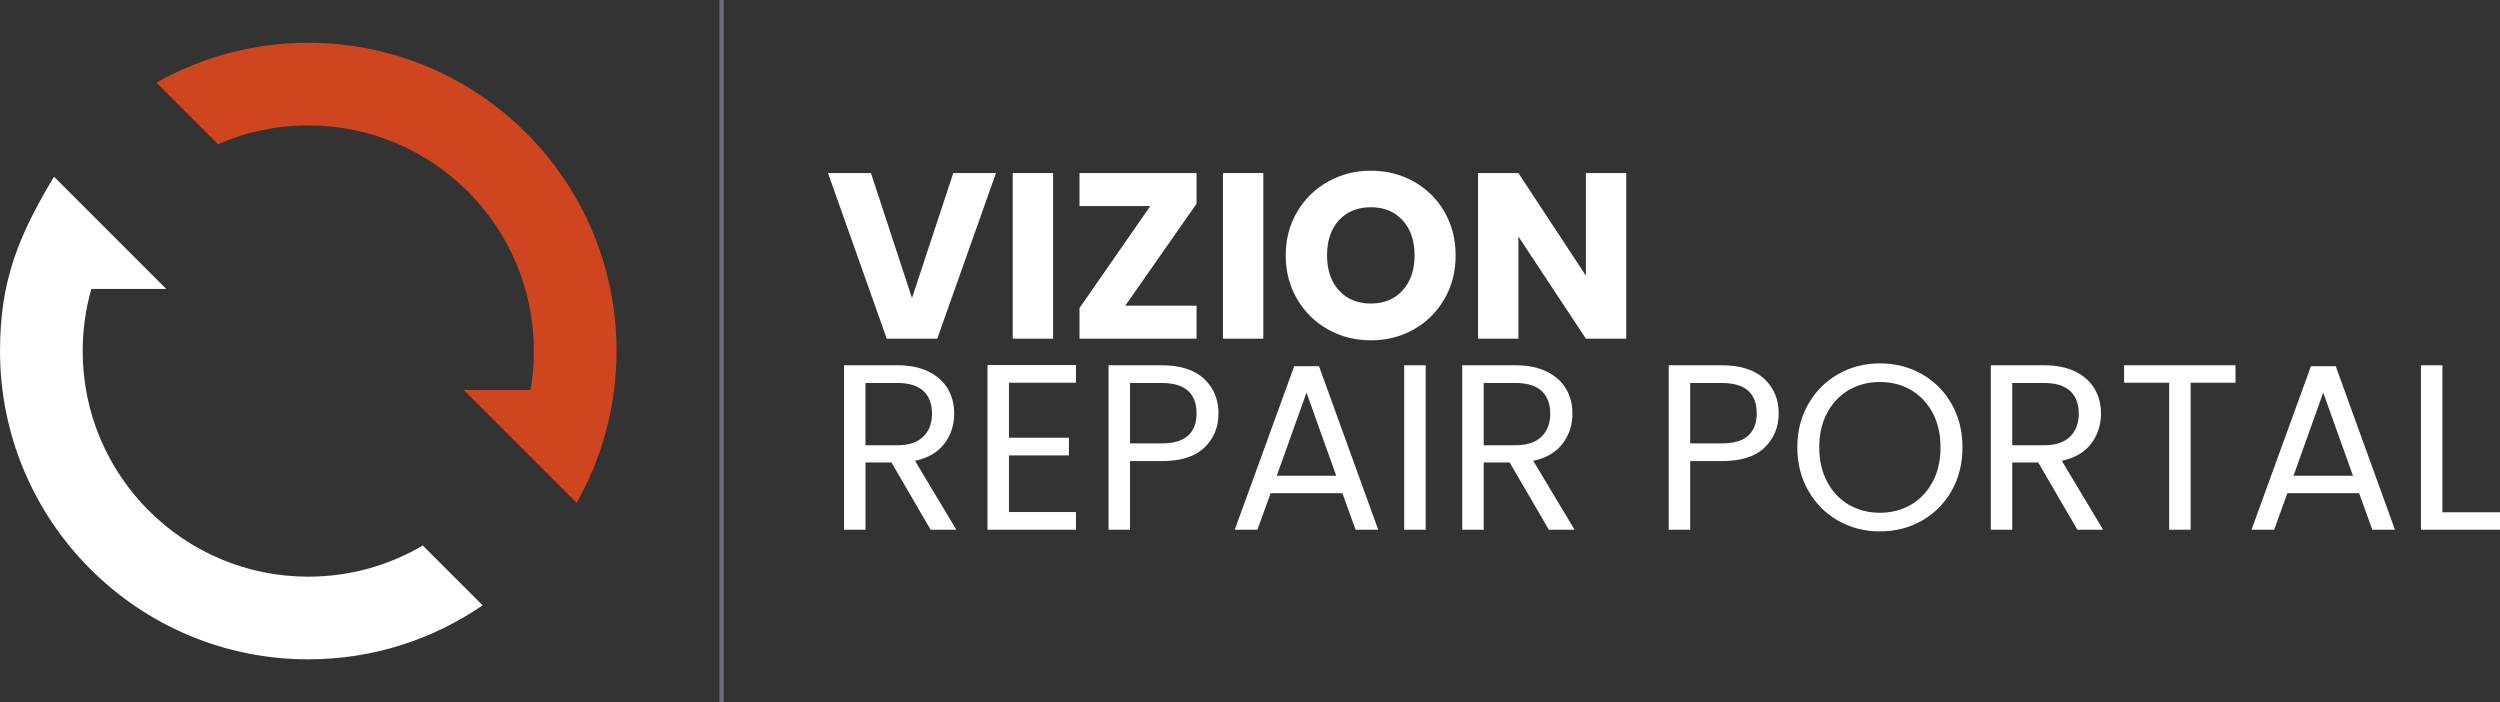
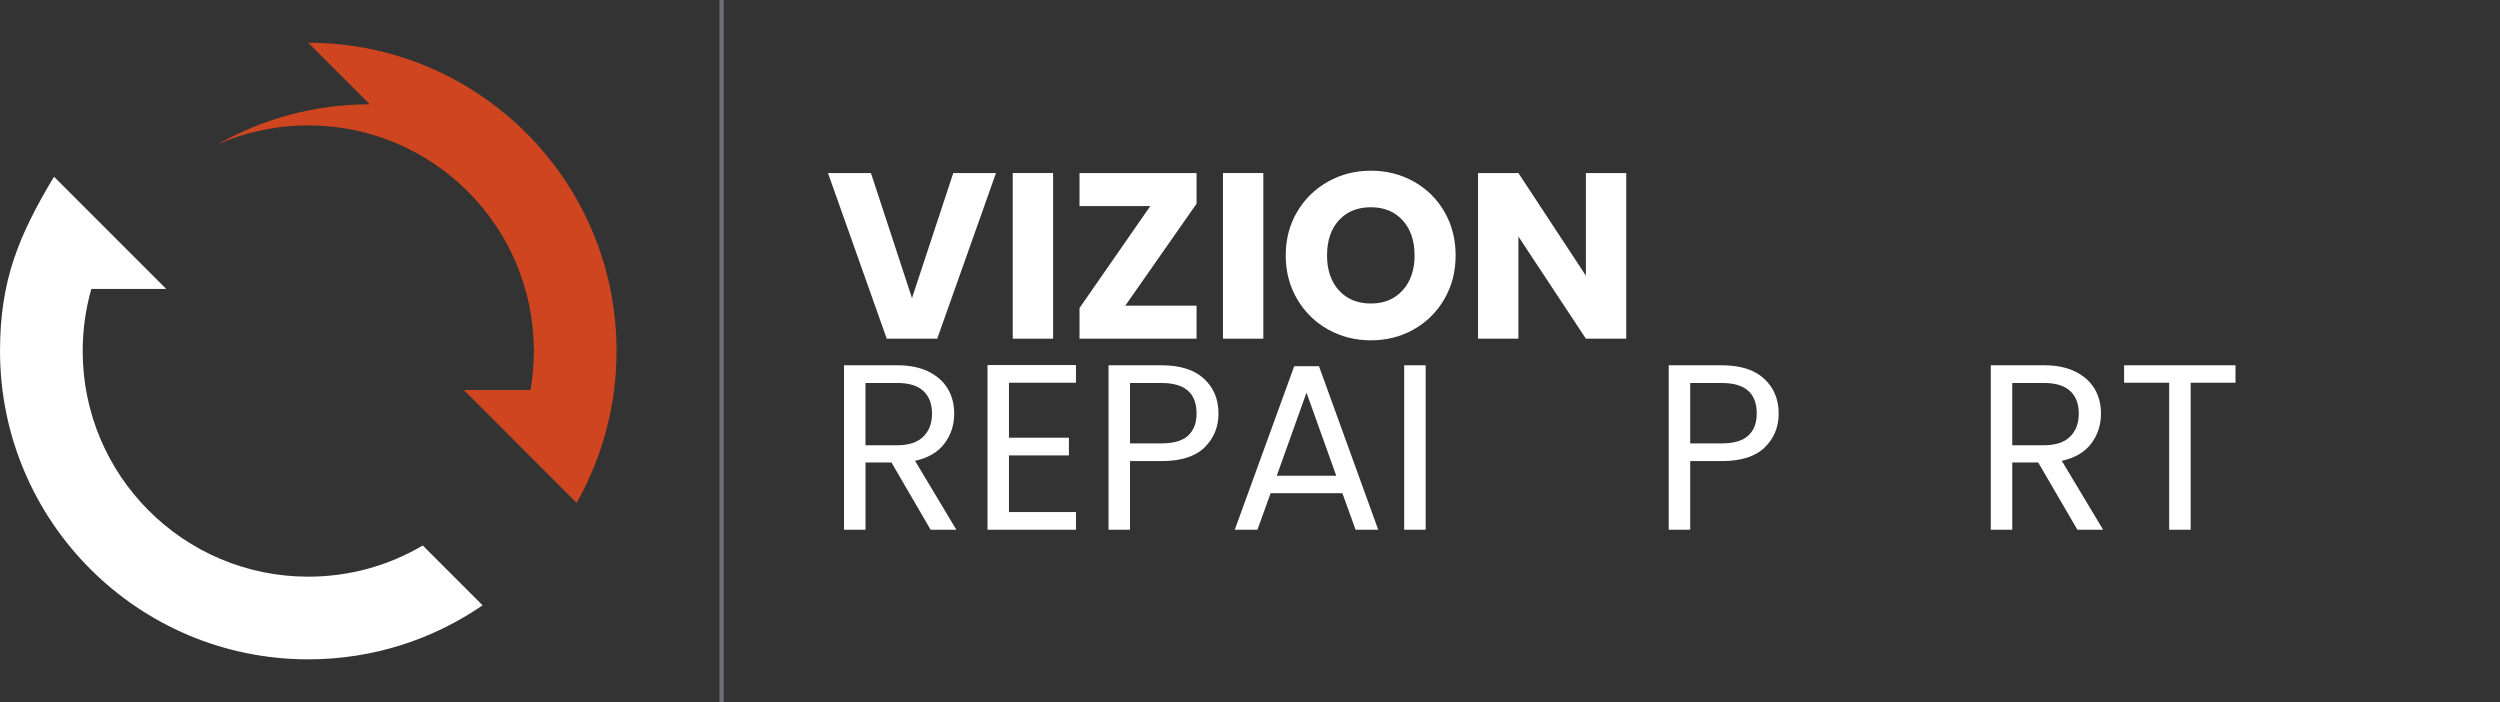
<svg xmlns="http://www.w3.org/2000/svg" xml:space="preserve" width="62.942mm" height="17.676mm" version="1.1" style="shape-rendering:geometricPrecision; text-rendering:geometricPrecision; image-rendering:optimizeQuality; fill-rule:evenodd; clip-rule:evenodd" viewBox="0 0 1115.09 313.15">
  <rect x="0" y="0" width="1115.09" height="313.15" fill="#333333" stroke="none" />
  <defs>
    <style type="text/css">
   
    .str0 {stroke:#6D6D78;stroke-width:1.9;stroke-miterlimit:4}
    .fil1 {fill:none;fill-rule:nonzero}
    .fil0 {fill:white;fill-rule:nonzero}
    .fil2 {fill:#CF451F;fill-rule:nonzero}
   
  </style>
  </defs>
  <g id="Layer_x0020_1">
    <g id="_2350296951392">
      <polygon class="fil0" points="444.25,77.18 418.04,151.06 395.52,151.06 369.31,77.18 388.47,77.18 406.78,132.96 425.2,77.18 " />
      <polygon id="_1" class="fil0" points="469.72,77.18 469.72,151.06 451.72,151.06 451.72,77.18 " />
      <polygon id="_2" class="fil0" points="501.92,136.33 533.71,136.33 533.71,151.06 481.5,151.06 481.5,137.38 513.08,91.91 481.5,91.91 481.5,77.18 533.71,77.18 533.71,90.86 " />
      <polygon id="_3" class="fil0" points="563.49,77.18 563.49,151.06 545.49,151.06 545.49,77.18 " />
      <path id="_4" class="fil0" d="M611.48 151.8c-6.95,0 -13.31,-1.61 -19.1,-4.84 -5.79,-3.23 -10.39,-7.73 -13.79,-13.52 -3.4,-5.79 -5.11,-12.3 -5.11,-19.52 0,-7.23 1.7,-13.72 5.11,-19.47 3.4,-5.75 8,-10.24 13.79,-13.47 5.79,-3.23 12.16,-4.84 19.1,-4.84 6.95,0 13.31,1.61 19.1,4.84 5.79,3.23 10.35,7.72 13.68,13.47 3.33,5.75 5,12.24 5,19.47 0,7.23 -1.68,13.74 -5.05,19.52 -3.37,5.79 -7.93,10.3 -13.68,13.52 -5.75,3.23 -12.1,4.84 -19.05,4.84zm0 -16.42c5.89,0 10.61,-1.96 14.16,-5.89 3.54,-3.93 5.31,-9.12 5.31,-15.58 0,-6.52 -1.77,-11.74 -5.31,-15.63 -3.54,-3.89 -8.26,-5.84 -14.16,-5.84 -5.96,0 -10.72,1.93 -14.26,5.79 -3.54,3.86 -5.31,9.08 -5.31,15.68 0,6.53 1.77,11.74 5.31,15.63 3.54,3.89 8.3,5.84 14.26,5.84z" />
      <polygon id="_5" class="fil0" points="725.36,151.06 707.36,151.06 677.26,105.49 677.26,151.06 659.26,151.06 659.26,77.18 677.26,77.18 707.36,122.96 707.36,77.18 725.36,77.18 " />
      <path id="_6" class="fil0" d="M415.09 236.28l-17.47 -30 -11.58 0 0 30 -9.58 0 0 -73.36 23.68 0c5.54,0 10.23,0.95 14.05,2.84 3.82,1.9 6.68,4.46 8.58,7.68 1.9,3.23 2.84,6.91 2.84,11.05 0,5.05 -1.45,9.51 -4.37,13.37 -2.91,3.86 -7.28,6.42 -13.1,7.68l18.42 30.73 -11.47 0zm-29.05 -37.68l14.1 0c5.19,0 9.09,-1.28 11.68,-3.84 2.6,-2.56 3.89,-5.98 3.89,-10.26 0,-4.35 -1.28,-7.72 -3.84,-10.1 -2.56,-2.39 -6.47,-3.58 -11.74,-3.58l-14.1 0 0 27.78z" />
      <polygon id="_7" class="fil0" points="450.03,170.71 450.03,195.24 476.77,195.24 476.77,203.13 450.03,203.13 450.03,228.39 479.92,228.39 479.92,236.28 440.46,236.28 440.46,162.82 479.92,162.82 479.92,170.71 " />
      <path id="_8" class="fil0" d="M543.49 184.4c0,6.1 -2.09,11.17 -6.26,15.21 -4.17,4.03 -10.54,6.05 -19.1,6.05l-14.1 0 0 30.63 -9.58 0 0 -73.36 23.68 0c8.28,0 14.58,2 18.89,6 4.32,4 6.47,9.16 6.47,15.47zm-25.36 13.37c5.33,0 9.26,-1.16 11.79,-3.47 2.53,-2.32 3.79,-5.61 3.79,-9.89 0,-9.05 -5.19,-13.58 -15.58,-13.58l-14.1 0 0 26.94 14.1 0z" />
      <path id="_9" class="fil0" d="M598.75 219.97l-32 0 -5.89 16.31 -10.11 0 26.52 -72.94 11.05 0 26.42 72.94 -10.1 0 -5.89 -16.31zm-2.74 -7.79l-13.26 -37.05 -13.26 37.05 26.52 0z" />
      <polygon id="_10" class="fil0" points="635.9,162.93 635.9,236.28 626.32,236.28 626.32,162.93 " />
-       <path id="_11" class="fil0" d="M690.84 236.28l-17.47 -30 -11.58 0 0 30 -9.58 0 0 -73.36 23.68 0c5.54,0 10.23,0.95 14.05,2.84 3.82,1.9 6.68,4.46 8.58,7.68 1.9,3.23 2.84,6.91 2.84,11.05 0,5.05 -1.45,9.51 -4.37,13.37 -2.91,3.86 -7.28,6.42 -13.1,7.68l18.42 30.73 -11.47 0zm-29.05 -37.68l14.1 0c5.19,0 9.09,-1.28 11.68,-3.84 2.6,-2.56 3.89,-5.98 3.89,-10.26 0,-4.35 -1.28,-7.72 -3.84,-10.1 -2.56,-2.39 -6.47,-3.58 -11.74,-3.58l-14.1 0 0 27.78z" />
      <path id="_12" class="fil0" d="M793.35 184.4c0,6.1 -2.09,11.17 -6.26,15.21 -4.17,4.03 -10.54,6.05 -19.1,6.05l-14.1 0 0 30.63 -9.58 0 0 -73.36 23.68 0c8.28,0 14.58,2 18.89,6 4.32,4 6.47,9.16 6.47,15.47zm-25.36 13.37c5.33,0 9.26,-1.16 11.79,-3.47 2.53,-2.32 3.79,-5.61 3.79,-9.89 0,-9.05 -5.19,-13.58 -15.58,-13.58l-14.1 0 0 26.94 14.1 0z" />
-       <path id="_13" class="fil0" d="M838.5 237.02c-6.81,0 -13.02,-1.6 -18.63,-4.79 -5.61,-3.19 -10.05,-7.65 -13.31,-13.37 -3.26,-5.72 -4.89,-12.16 -4.89,-19.31 0,-7.16 1.63,-13.59 4.89,-19.31 3.26,-5.72 7.7,-10.17 13.31,-13.37 5.61,-3.19 11.82,-4.79 18.63,-4.79 6.88,0 13.12,1.6 18.73,4.79 5.61,3.19 10.03,7.63 13.26,13.31 3.23,5.68 4.84,12.14 4.84,19.37 0,7.23 -1.61,13.68 -4.84,19.37 -3.23,5.68 -7.65,10.12 -13.26,13.31 -5.61,3.19 -11.86,4.79 -18.73,4.79zm0 -8.31c5.12,0 9.74,-1.19 13.84,-3.58 4.1,-2.39 7.33,-5.79 9.68,-10.21 2.35,-4.42 3.53,-9.54 3.53,-15.37 0,-5.89 -1.18,-11.03 -3.53,-15.42 -2.35,-4.38 -5.56,-7.77 -9.63,-10.16 -4.07,-2.39 -8.7,-3.58 -13.89,-3.58 -5.19,0 -9.82,1.19 -13.89,3.58 -4.07,2.39 -7.28,5.77 -9.63,10.16 -2.35,4.38 -3.53,9.52 -3.53,15.42 0,5.82 1.18,10.95 3.53,15.37 2.35,4.42 5.58,7.82 9.68,10.21 4.1,2.38 8.72,3.58 13.84,3.58z" />
      <path id="_14" class="fil0" d="M926.59 236.28l-17.47 -30 -11.58 0 0 30 -9.58 0 0 -73.36 23.68 0c5.54,0 10.23,0.95 14.05,2.84 3.82,1.9 6.68,4.46 8.58,7.68 1.9,3.23 2.84,6.91 2.84,11.05 0,5.05 -1.45,9.51 -4.37,13.37 -2.91,3.86 -7.28,6.42 -13.1,7.68l18.42 30.73 -11.47 0zm-29.05 -37.68l14.1 0c5.19,0 9.09,-1.28 11.68,-3.84 2.6,-2.56 3.89,-5.98 3.89,-10.26 0,-4.35 -1.28,-7.72 -3.84,-10.1 -2.56,-2.39 -6.47,-3.58 -11.74,-3.58l-14.1 0 0 27.78z" />
      <polygon id="_15" class="fil0" points="997.11,162.93 997.11,170.71 977.11,170.71 977.11,236.28 967.53,236.28 967.53,170.71 947.43,170.71 947.43,162.93 " />
-       <path id="_16" class="fil0" d="M1052.25 219.97l-32 0 -5.89 16.31 -10.11 0 26.52 -72.94 11.05 0 26.42 72.94 -10.1 0 -5.89 -16.31zm-2.74 -7.79l-13.26 -37.05 -13.26 37.05 26.52 0z" />
-       <polygon id="_17" class="fil0" points="1089.4,228.49 1115.09,228.49 1115.09,236.28 1079.83,236.28 1079.83,162.93 1089.4,162.93 " />
    </g>
    <line class="fil1 str0" x1="321.85" y1="0" x2="321.85" y2="313.15" />
    <g id="_2350296953840">
      <path class="fil0" d="M40.73 128.88l33.42 0 -23.37 -23.37 -26.69 -26.69c-15.79,26.32 -24.08,46.31 -24.08,77.76 0,37.96 15.39,72.35 40.27,97.23 24.88,24.89 59.26,40.28 97.22,40.28 28.86,0 55.64,-8.9 77.76,-24.09l-26.69 -26.69c-14.97,8.83 -32.42,13.91 -51.07,13.91 -27.79,0 -52.95,-11.27 -71.15,-29.47 -18.21,-18.21 -29.47,-43.37 -29.47,-71.16 0,-9.6 1.35,-18.89 3.86,-27.69z" />
-       <path class="fil2" d="M137.5 19.07c37.97,0 72.35,15.4 97.23,40.27 24.88,24.88 40.27,59.26 40.27,97.22 0,24.48 -6.4,47.47 -17.62,67.39l0 0.12 -0.07 0 -0.13 0.22 -0.22 -0.22 -27.22 -27.22 -22.88 -22.89 29.77 0c0.99,-5.66 1.5,-11.47 1.5,-17.4 0,-27.79 -11.26,-52.95 -29.47,-71.15 -18.21,-18.21 -43.37,-29.47 -71.16,-29.47 -14.32,0 -27.95,2.99 -40.28,8.39l-27.45 -27.45c20,-11.33 43.11,-17.81 67.73,-17.81z" />
+       <path class="fil2" d="M137.5 19.07c37.97,0 72.35,15.4 97.23,40.27 24.88,24.88 40.27,59.26 40.27,97.22 0,24.48 -6.4,47.47 -17.62,67.39l0 0.12 -0.07 0 -0.13 0.22 -0.22 -0.22 -27.22 -27.22 -22.88 -22.89 29.77 0c0.99,-5.66 1.5,-11.47 1.5,-17.4 0,-27.79 -11.26,-52.95 -29.47,-71.15 -18.21,-18.21 -43.37,-29.47 -71.16,-29.47 -14.32,0 -27.95,2.99 -40.28,8.39c20,-11.33 43.11,-17.81 67.73,-17.81z" />
    </g>
  </g>
</svg>